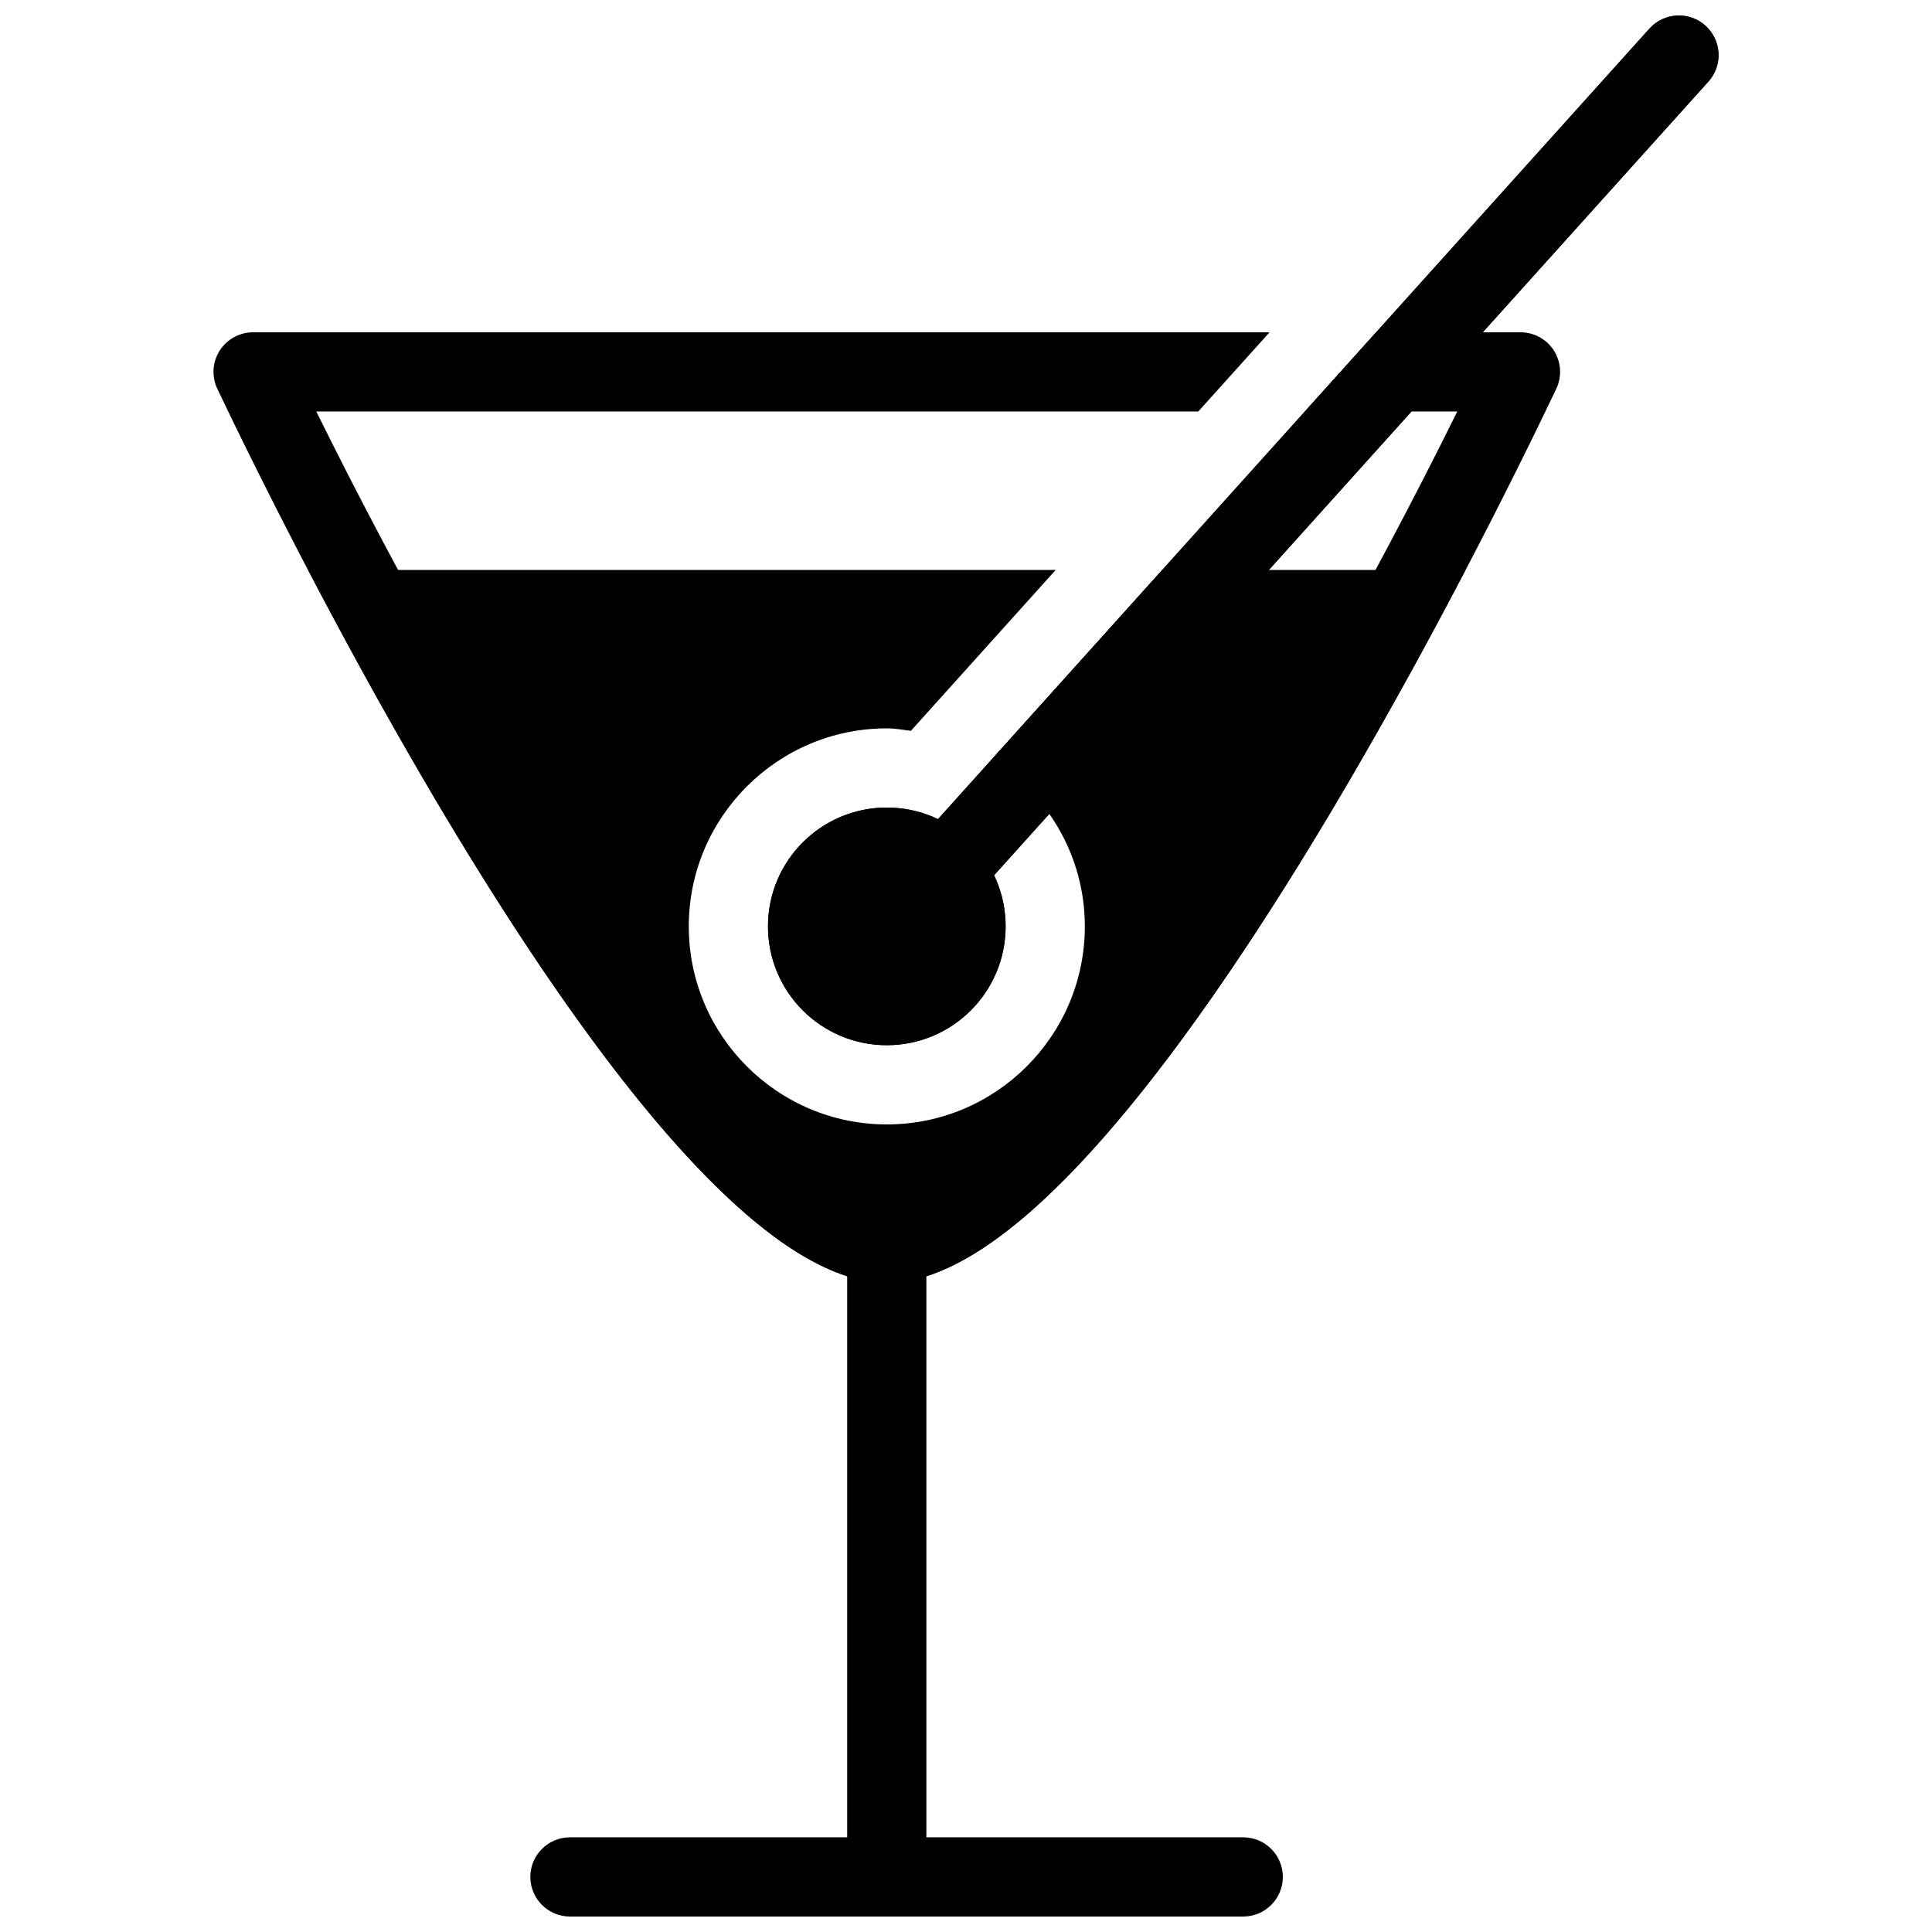
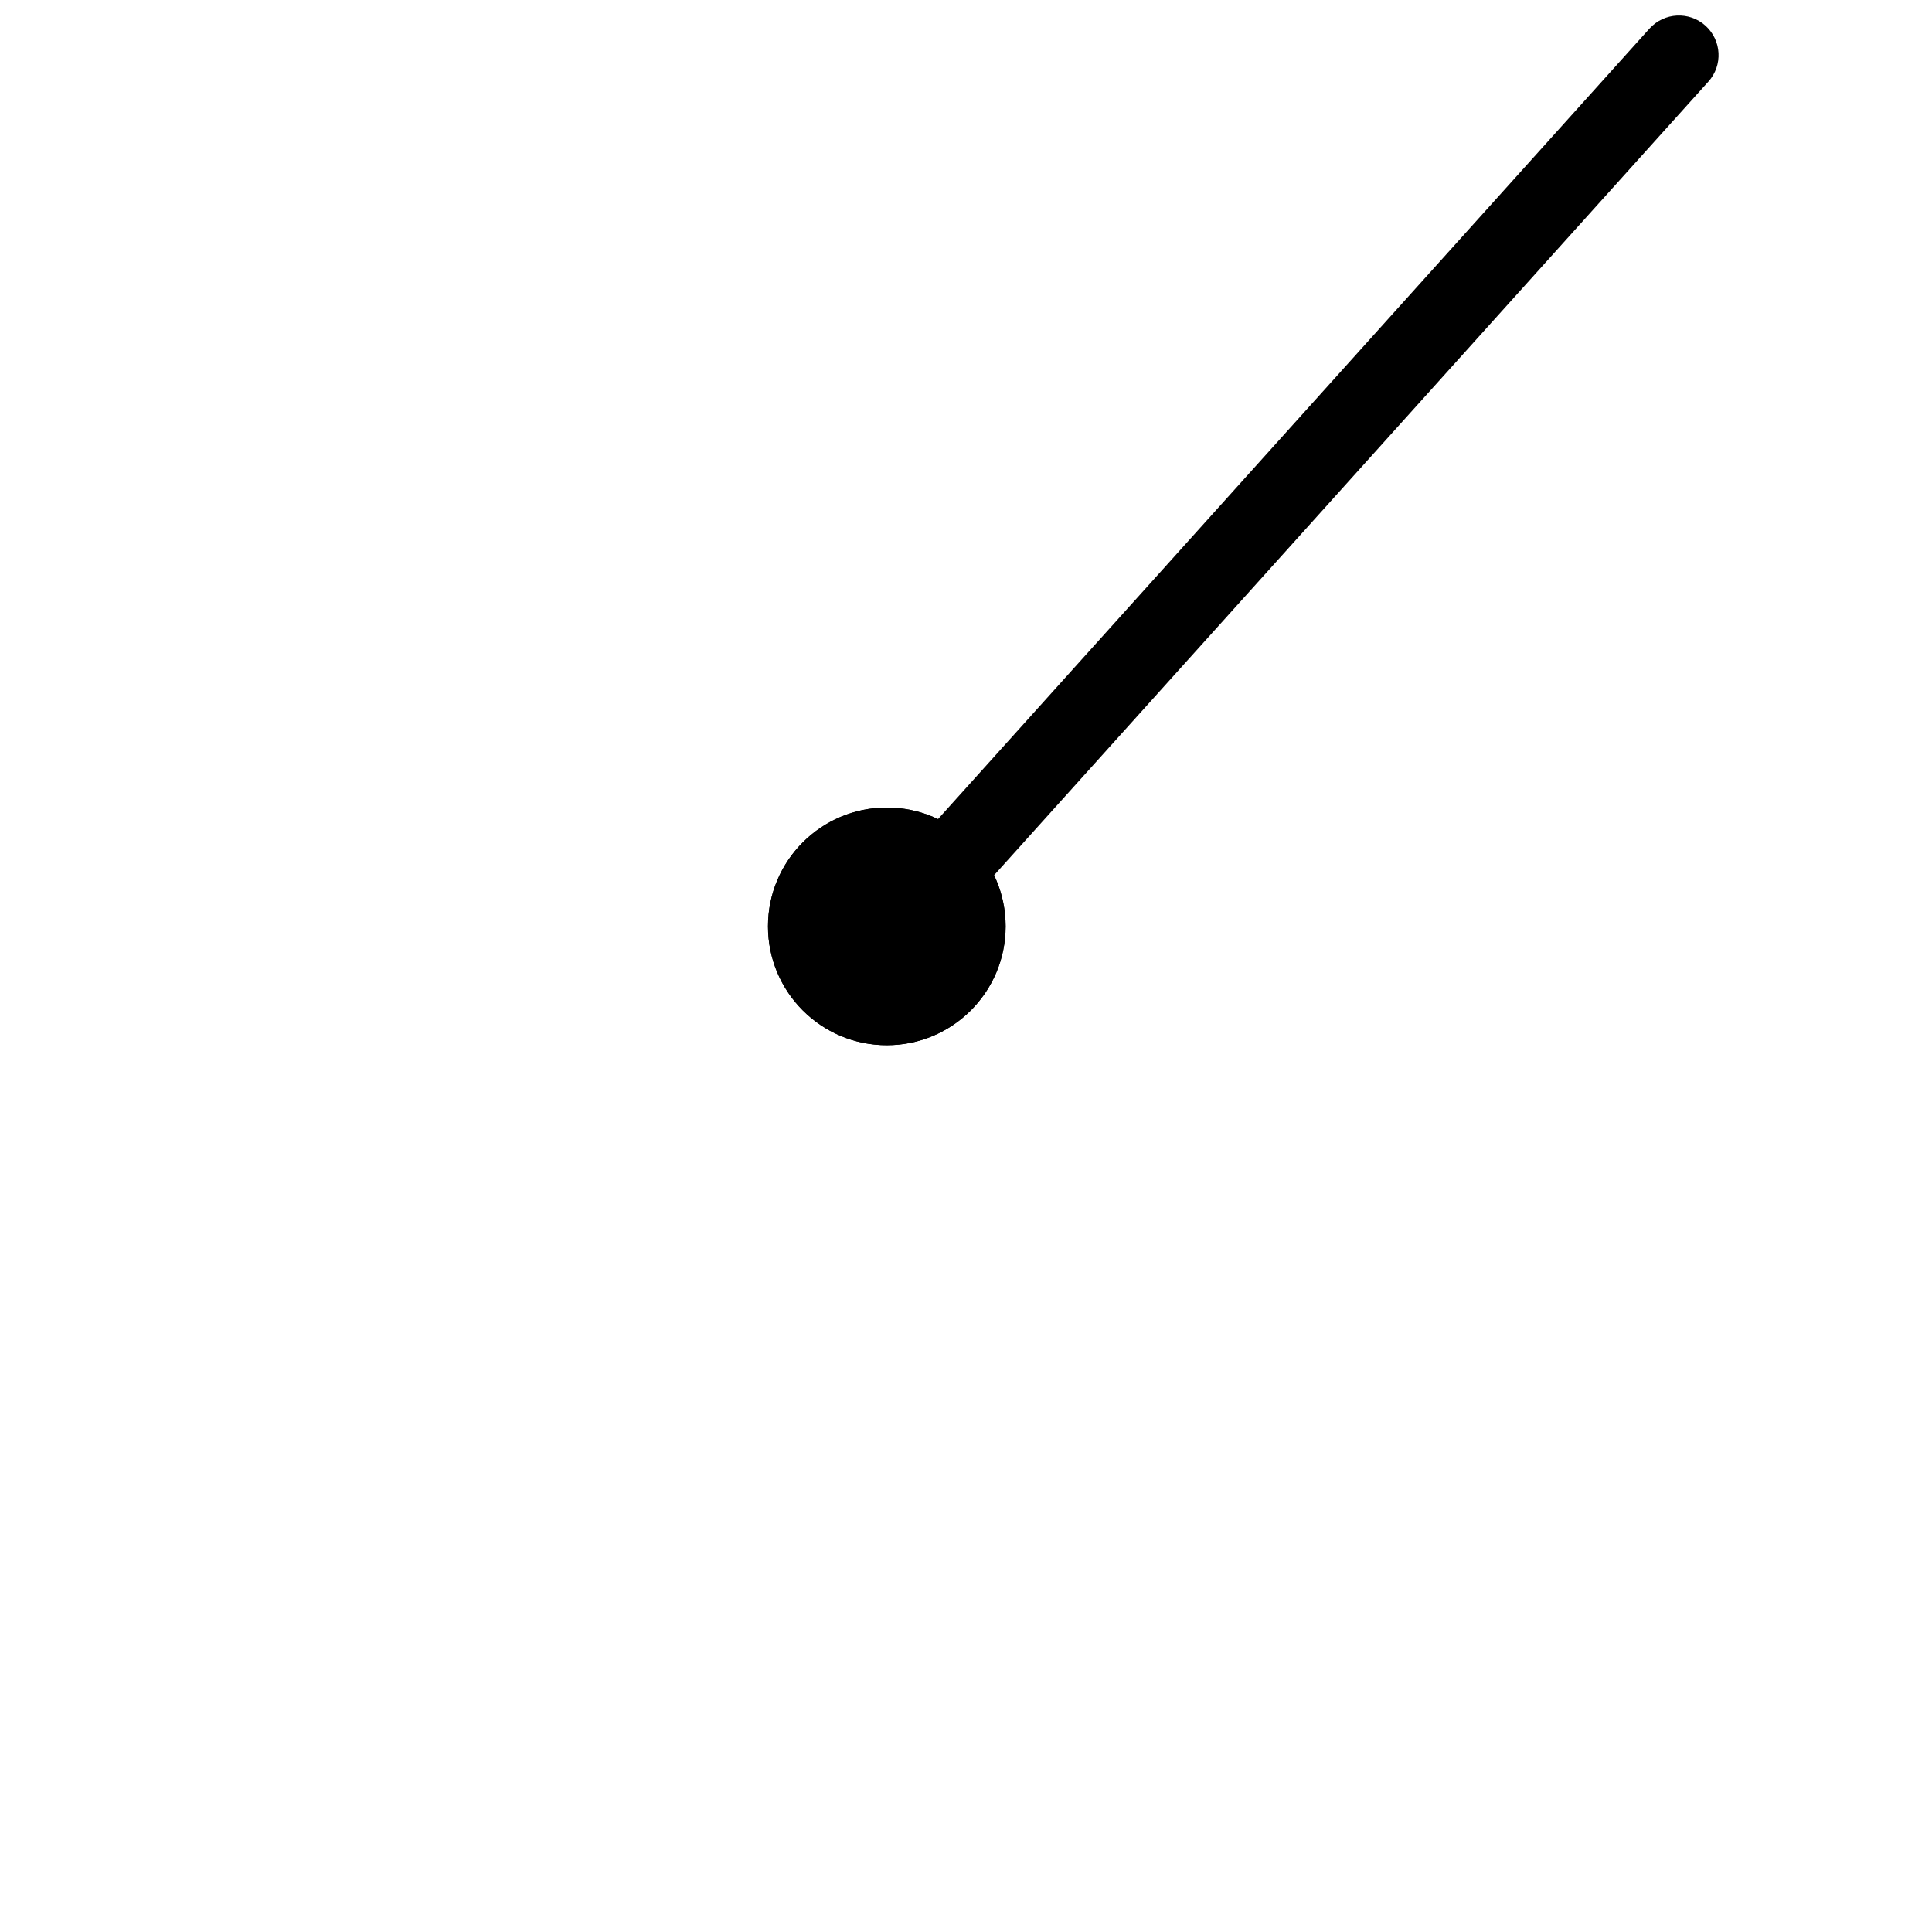
<svg xmlns="http://www.w3.org/2000/svg" width="800px" height="800px" version="1.1" viewBox="144 144 512 512">
  <defs>
    <clipPath id="d">
-       <path d="m368 462h22v189.9h-22z" />
-     </clipPath>
+       </clipPath>
    <clipPath id="c">
      <path d="m284 630h200v21.902h-200z" />
    </clipPath>
    <clipPath id="b">
-       <path d="m389 148.09h211v231.91h-211z" />
-     </clipPath>
+       </clipPath>
    <clipPath id="a">
      <path d="m389 148.09h211v231.91h-211z" />
    </clipPath>
  </defs>
  <g clip-path="url(#d)">
    <path d="m379.01 651.9c-5.793 0-10.496-4.703-10.496-10.496v-167.94c0-5.793 4.703-10.496 10.496-10.496 5.793 0 10.496 4.703 10.496 10.496v167.94c0 5.793-4.703 10.496-10.496 10.496z" />
  </g>
  <path d="m410.5 389.5c0 17.391-14.098 31.488-31.488 31.488-17.391 0-31.488-14.098-31.488-31.488s14.098-31.488 31.488-31.488c17.391 0 31.488 14.098 31.488 31.488" />
  <g clip-path="url(#c)">
-     <path d="m473.47 651.9h-178.43c-5.793 0-10.496-4.703-10.496-10.496s4.703-10.496 10.496-10.496h178.43c5.793 0 10.496 4.703 10.496 10.496-0.004 5.793-4.703 10.496-10.496 10.496z" />
-   </g>
+     </g>
  <path d="m410.5 389.5c0 17.391-14.098 31.488-31.488 31.488-17.391 0-31.488-14.098-31.488-31.488s14.098-31.488 31.488-31.488c17.391 0 31.488 14.098 31.488 31.488" />
  <g clip-path="url(#b)">
    <path d="m400 379.01c-2.5 0-5.016-0.883-7.031-2.688-4.305-3.883-4.66-10.516-0.777-14.82l188.93-209.92c3.926-4.324 10.539-4.641 14.84-0.777 4.305 3.883 4.66 10.516 0.777 14.82l-188.93 209.92c-2.102 2.289-4.934 3.465-7.809 3.465z" />
  </g>
-   <path d="m452.02 295.04-45.152 50.172c14.734 9.297 24.625 25.609 24.625 44.293 0 28.926-23.531 52.48-52.48 52.48-28.949 0-52.48-23.555-52.48-52.48 0-28.93 23.531-52.48 52.48-52.48 2.184 0 4.262 0.379 6.383 0.652l38.371-42.637h-198.12c3.488 6.676 7.203 13.645 11.191 20.992 38.879 71.562 99.188 167.94 142.18 167.94 42.992 0 103.3-96.375 142.18-167.94 3.988-7.348 7.684-14.316 11.188-20.992z" />
-   <path d="m546.94 232.06h-38.246l-12.594 14-6.301 6.992h40.391c-45.344 91.84-117.62 209.92-151.18 209.92-33.547 0-105.84-118.08-151.19-209.92h233.73l6.297-6.992 12.598-14h-269.37c-3.609 0-6.949 1.848-8.879 4.891-1.934 3.043-2.141 6.863-0.59 10.117 18.832 39.551 115.92 236.89 177.41 236.89 61.484 0 158.57-197.32 177.4-236.89 1.555-3.254 1.324-7.074-0.586-10.117-1.91-3.043-5.269-4.891-8.883-4.891z" />
  <g clip-path="url(#a)">
    <path d="m400 379.01c-2.5 0-5.016-0.883-7.031-2.688-4.305-3.883-4.66-10.516-0.777-14.82l188.93-209.92c3.926-4.324 10.539-4.641 14.84-0.777 4.305 3.883 4.66 10.516 0.777 14.82l-188.93 209.92c-2.102 2.289-4.934 3.465-7.809 3.465z" />
  </g>
</svg>